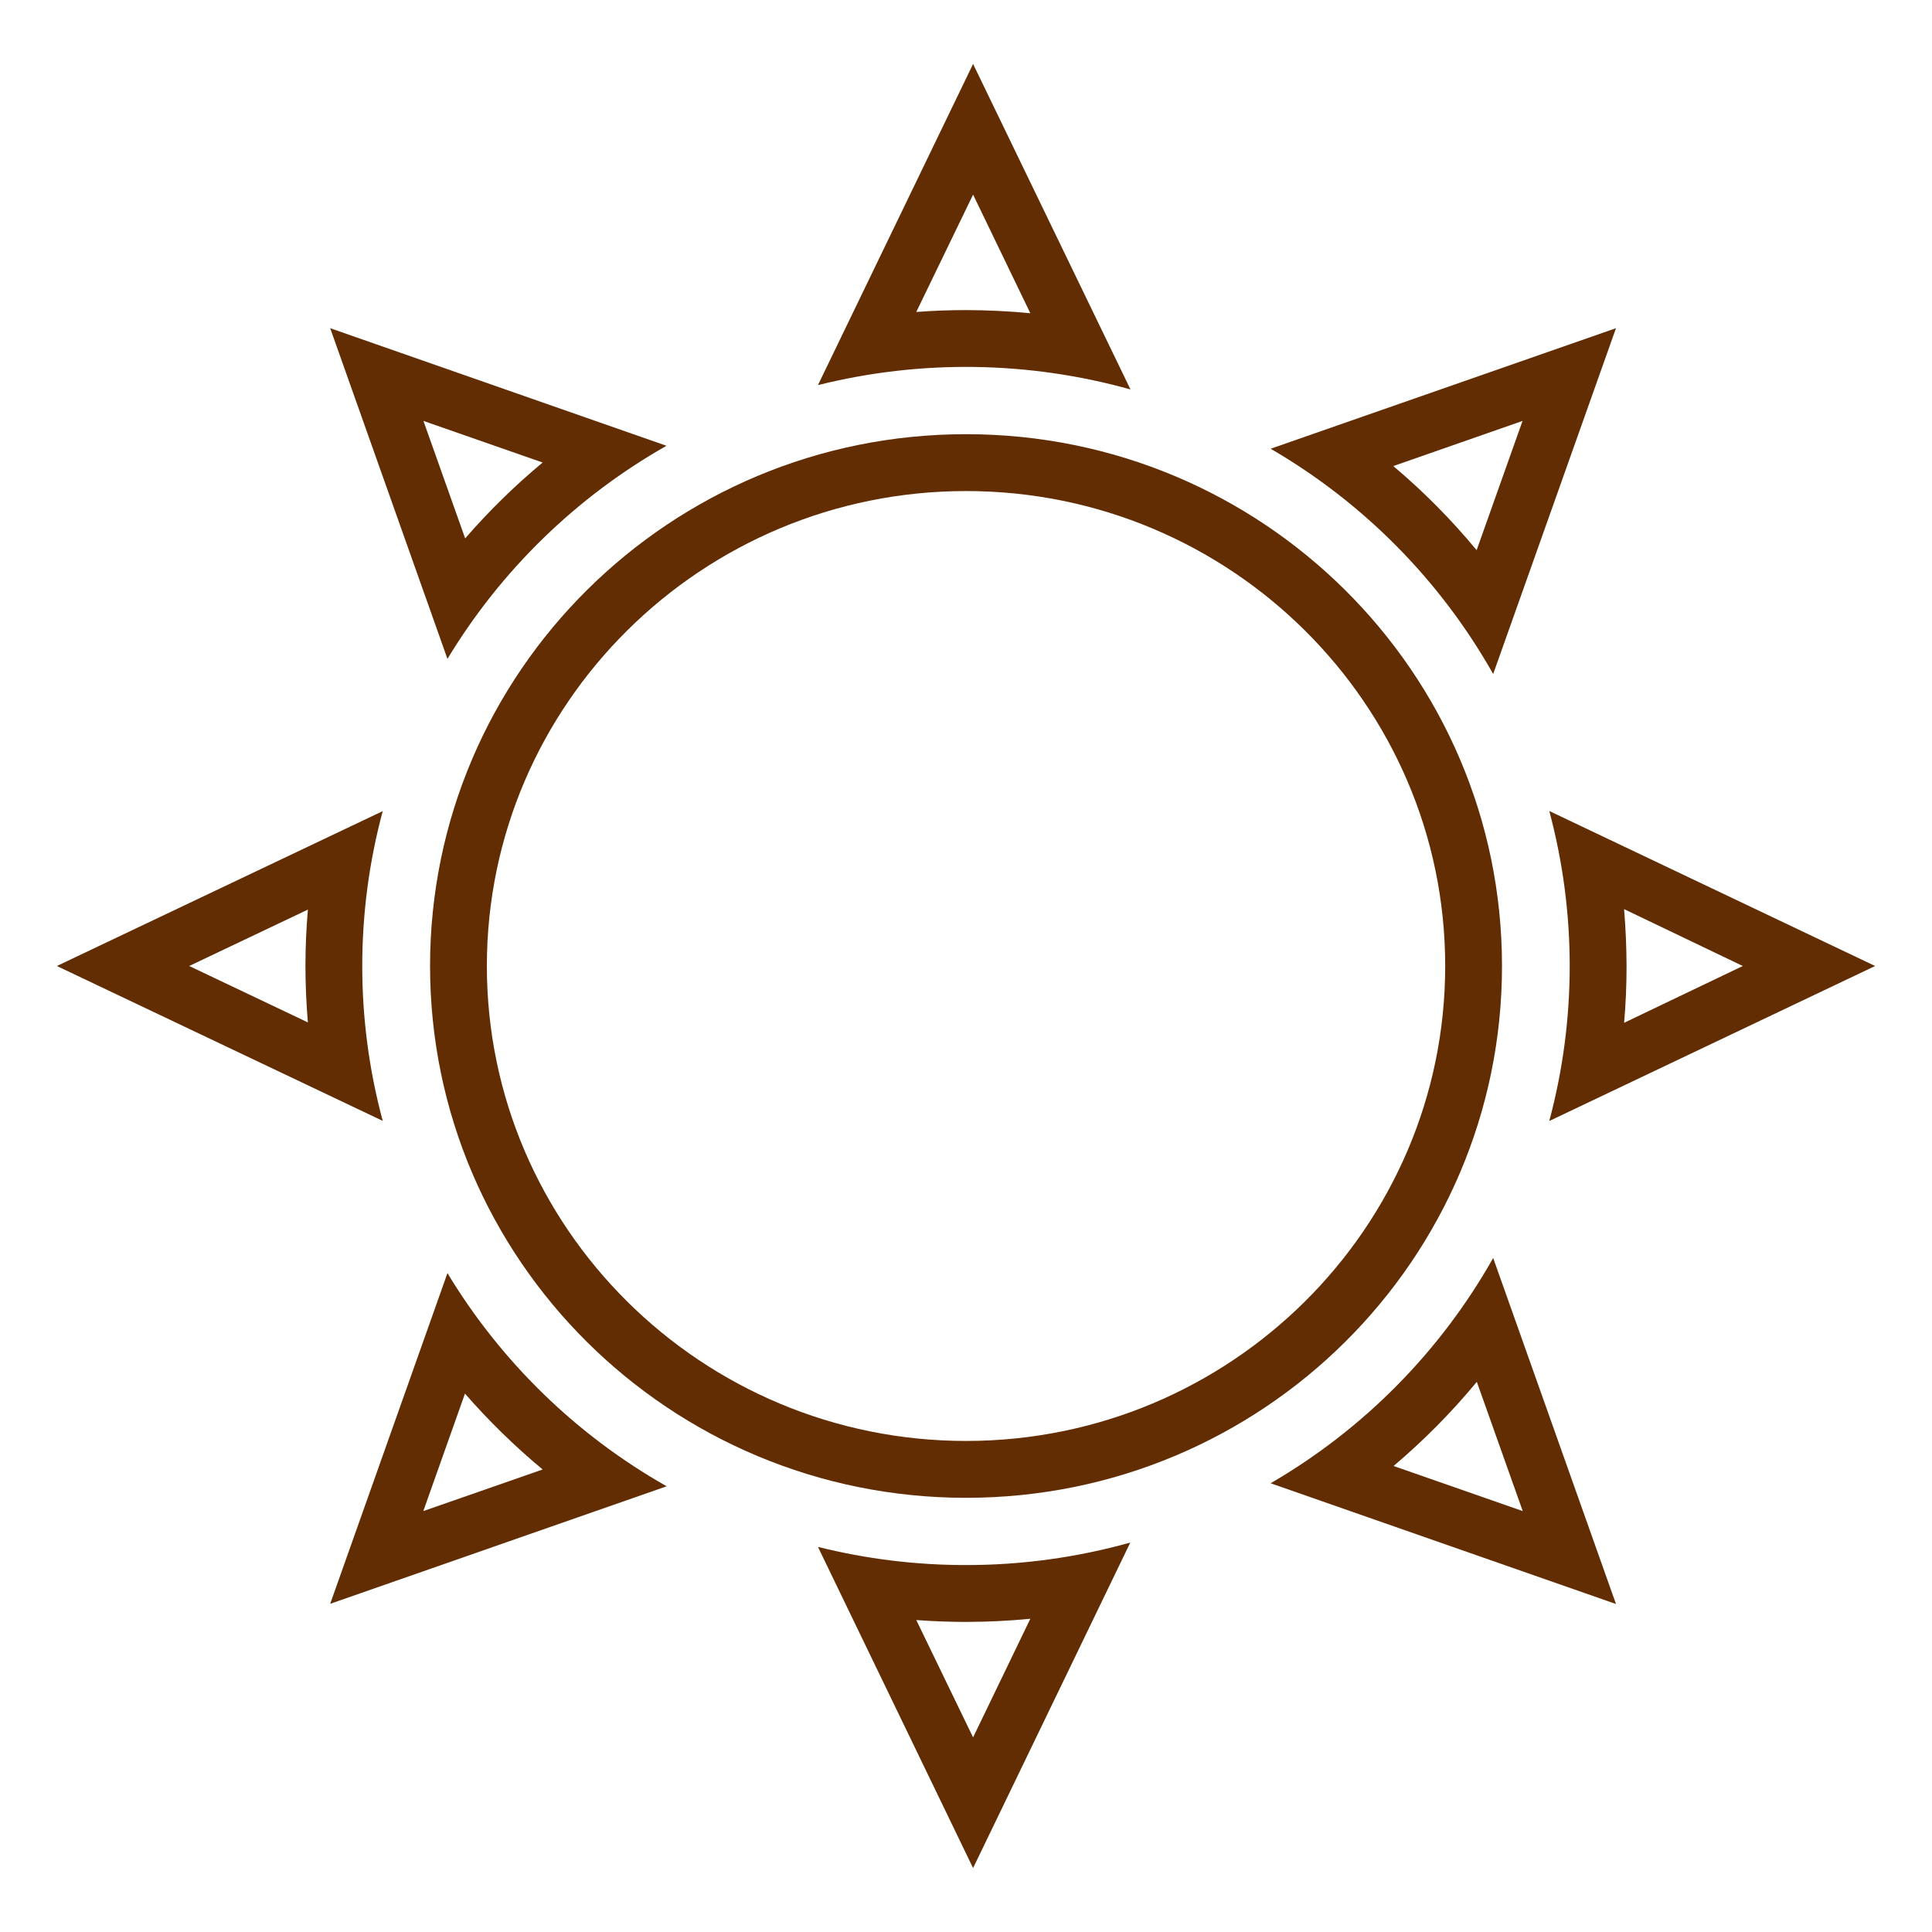
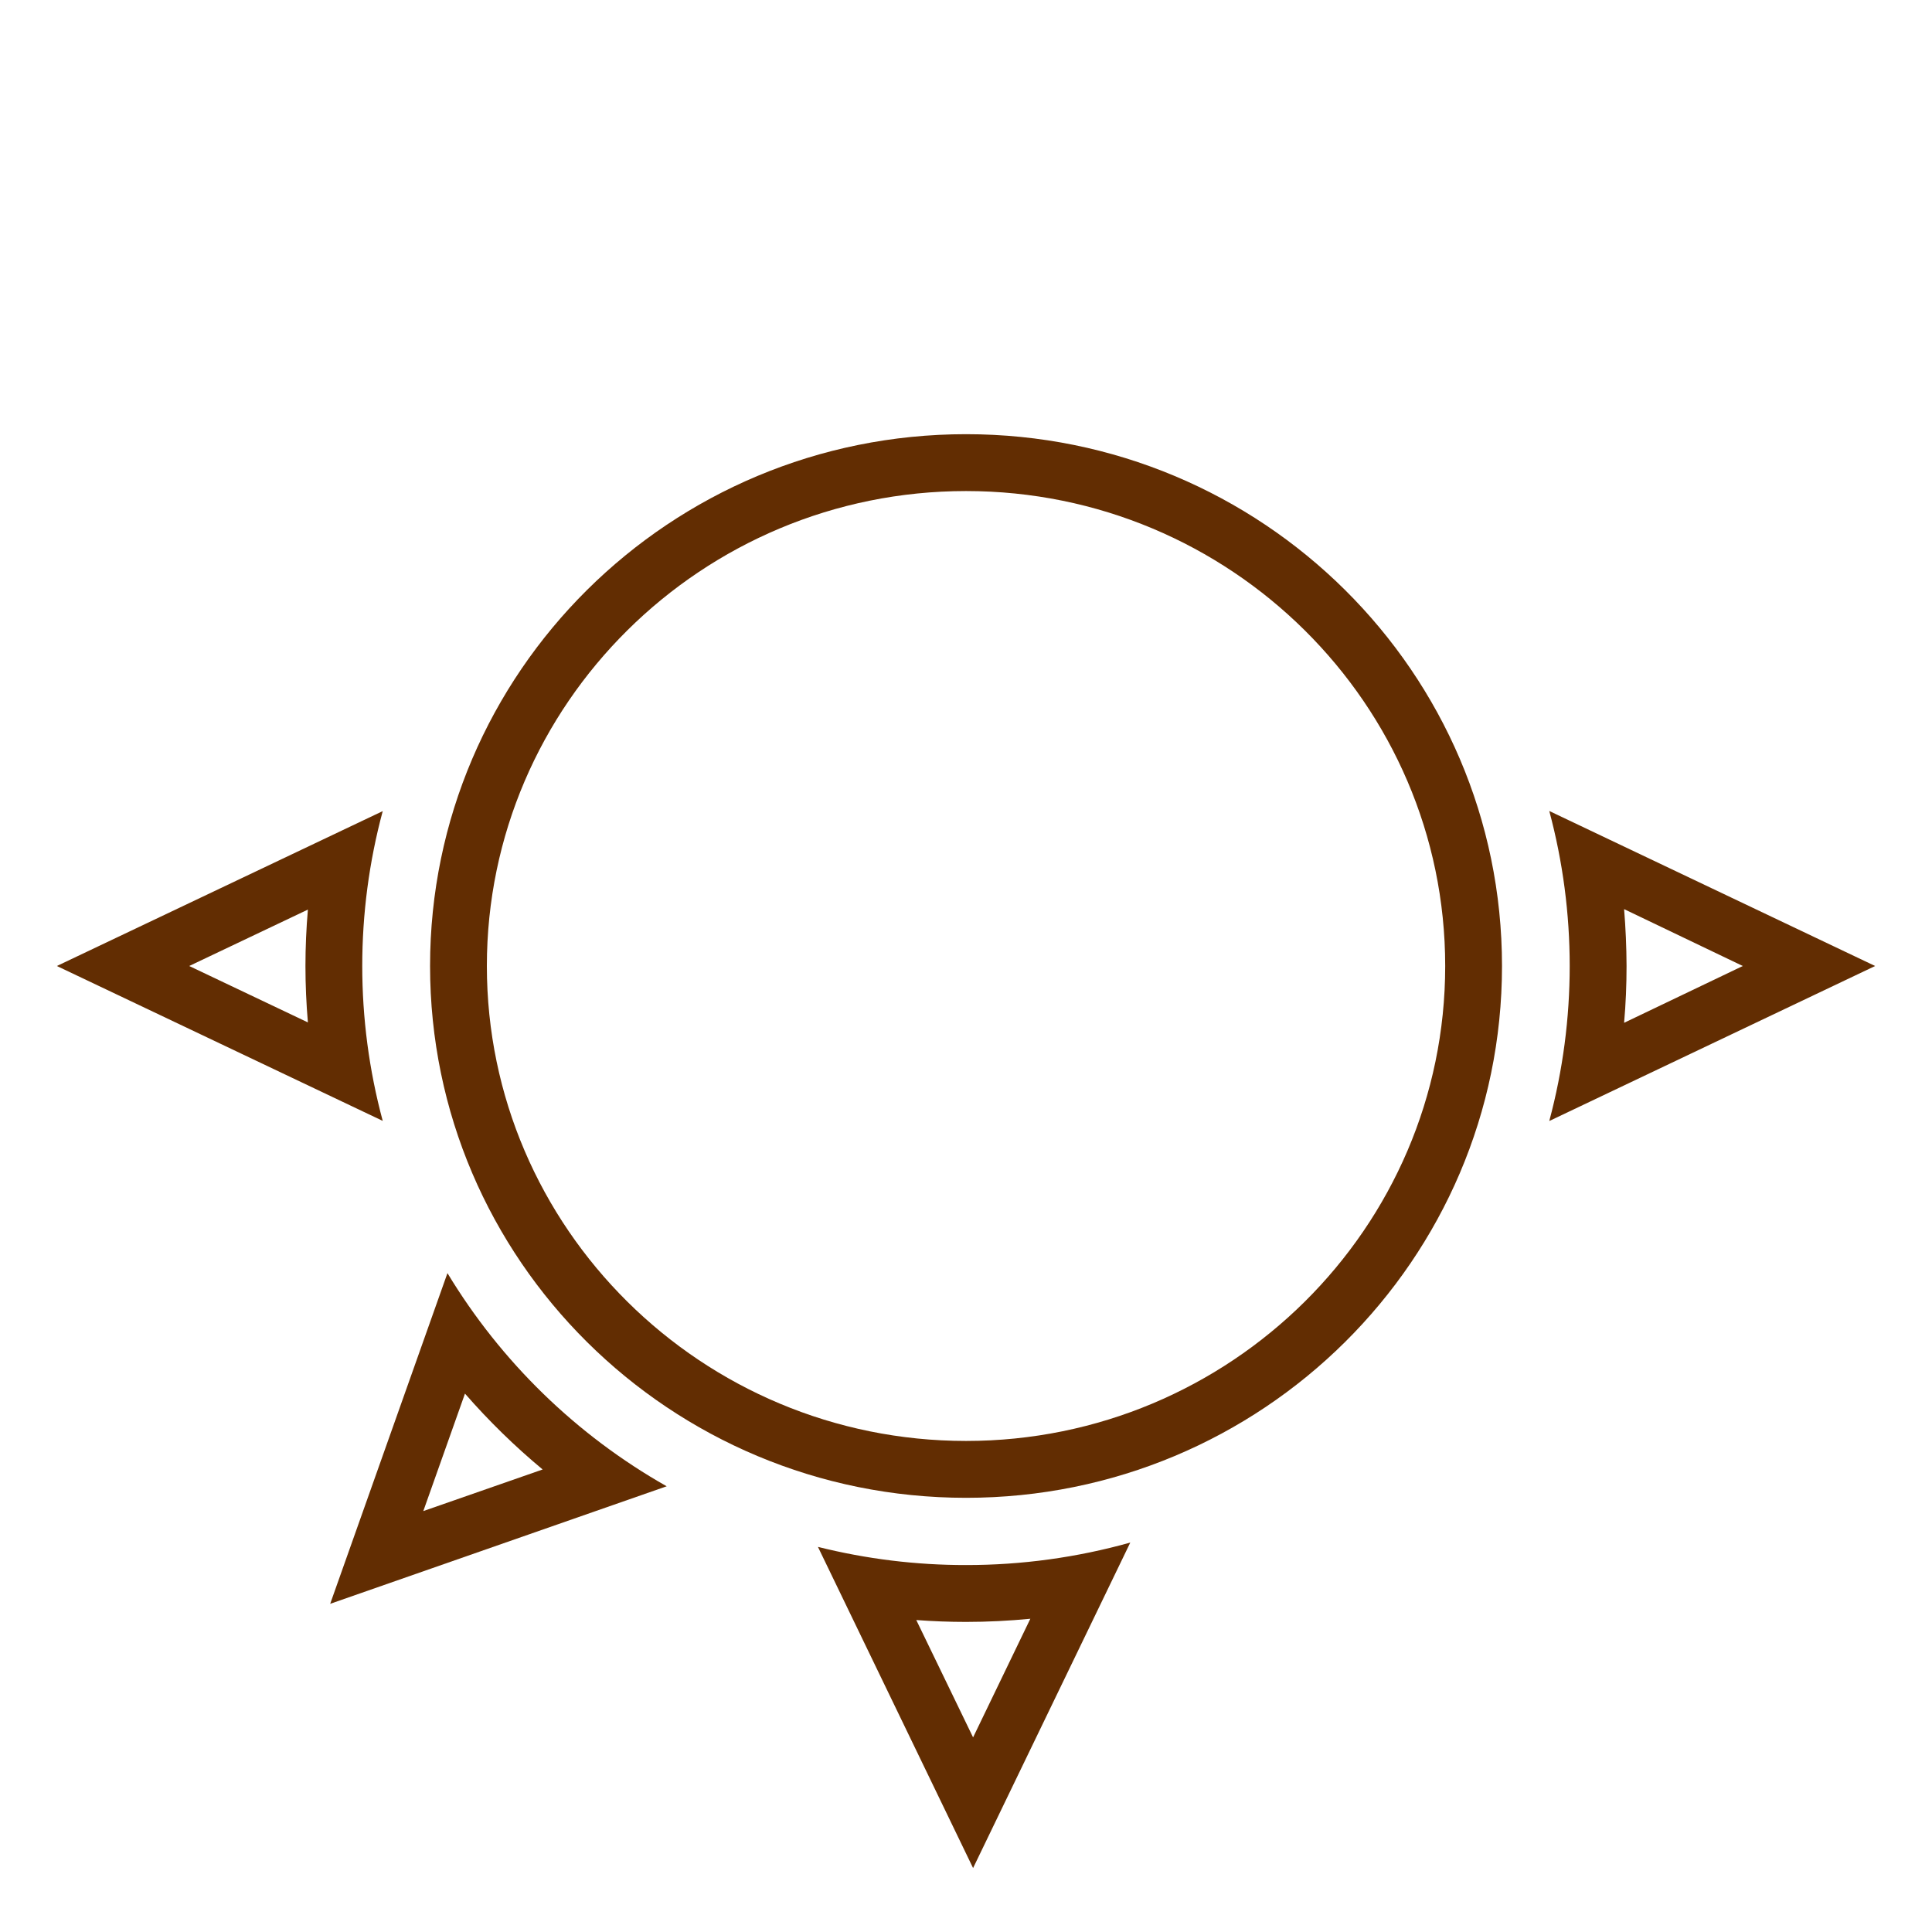
<svg xmlns="http://www.w3.org/2000/svg" width="30" height="30" viewBox="0 0 30 30" fill="none">
  <g clip-path="url(#clip0_2040_379)">
    <path d="M15.001 6.742C10.405 6.742 6.678 10.439 6.678 15C6.678 19.561 10.405 23.258 15.001 23.258C19.596 23.258 23.323 19.561 23.323 15C23.323 10.439 19.596 6.742 15.001 6.742ZM15.001 22.375C10.898 22.375 7.56 19.067 7.56 15C7.56 10.933 10.898 7.625 15.001 7.625C19.104 7.625 22.441 10.933 22.441 15C22.441 19.067 19.104 22.375 15.001 22.375Z" fill="#622D02" />
-     <path d="M15.11 0.993L12.701 5.98C14.297 5.581 15.97 5.605 17.554 6.047L15.11 0.993ZM14.228 4.844L15.11 3.022L15.999 4.864C15.668 4.832 15.335 4.816 15 4.815C14.742 4.815 14.485 4.825 14.228 4.844Z" fill="#622D02" />
    <path d="M15 24.302C14.225 24.303 13.453 24.208 12.701 24.02L15.11 29.007L17.551 23.953C16.72 24.185 15.862 24.303 15 24.302ZM14.228 25.156C14.483 25.175 14.741 25.185 15 25.185C15.335 25.185 15.668 25.168 15.999 25.136L15.11 26.978L14.228 25.156Z" fill="#622D02" />
    <path d="M29.117 15L24.057 12.593C24.48 14.17 24.48 15.83 24.057 17.407L29.117 15ZM25.219 14.117L27.062 15L25.219 15.882C25.245 15.588 25.257 15.294 25.257 15C25.256 14.706 25.243 14.412 25.219 14.117Z" fill="#622D02" />
    <path d="M5.943 12.595L0.883 15L5.943 17.405C5.519 15.83 5.519 14.17 5.943 12.595ZM4.781 15.876L2.938 15L4.781 14.124C4.756 14.414 4.743 14.706 4.743 15C4.743 15.294 4.756 15.586 4.781 15.876Z" fill="#622D02" />
-     <path d="M23.186 19.534C22.366 20.987 21.173 22.194 19.73 23.032L25.093 24.907L23.186 19.534ZM22.932 21.457L23.645 23.464L21.639 22.764C22.108 22.367 22.541 21.93 22.932 21.457Z" fill="#622D02" />
-     <path d="M5.127 5.096L6.948 10.231C7.779 8.855 8.951 7.715 10.349 6.922L5.127 5.096ZM7.223 8.36L6.575 6.536L8.426 7.182C7.993 7.542 7.591 7.936 7.223 8.36Z" fill="#622D02" />
-     <path d="M19.73 6.968C21.173 7.806 22.366 9.013 23.186 10.466L25.093 5.096L19.73 6.968ZM22.929 8.543C22.538 8.07 22.105 7.633 21.635 7.237L23.642 6.536L22.929 8.543Z" fill="#622D02" />
    <path d="M6.948 19.769L5.127 24.904L10.352 23.079C8.952 22.286 7.78 21.146 6.948 19.769ZM6.573 23.464L7.22 21.64C7.59 22.064 7.993 22.458 8.426 22.818L6.573 23.464Z" fill="#622D02" />
  </g>
  <defs>
    <clipPath id="clip0_2040_379">
      <rect width="30" height="30" fill="white" />
    </clipPath>
  </defs>
</svg>